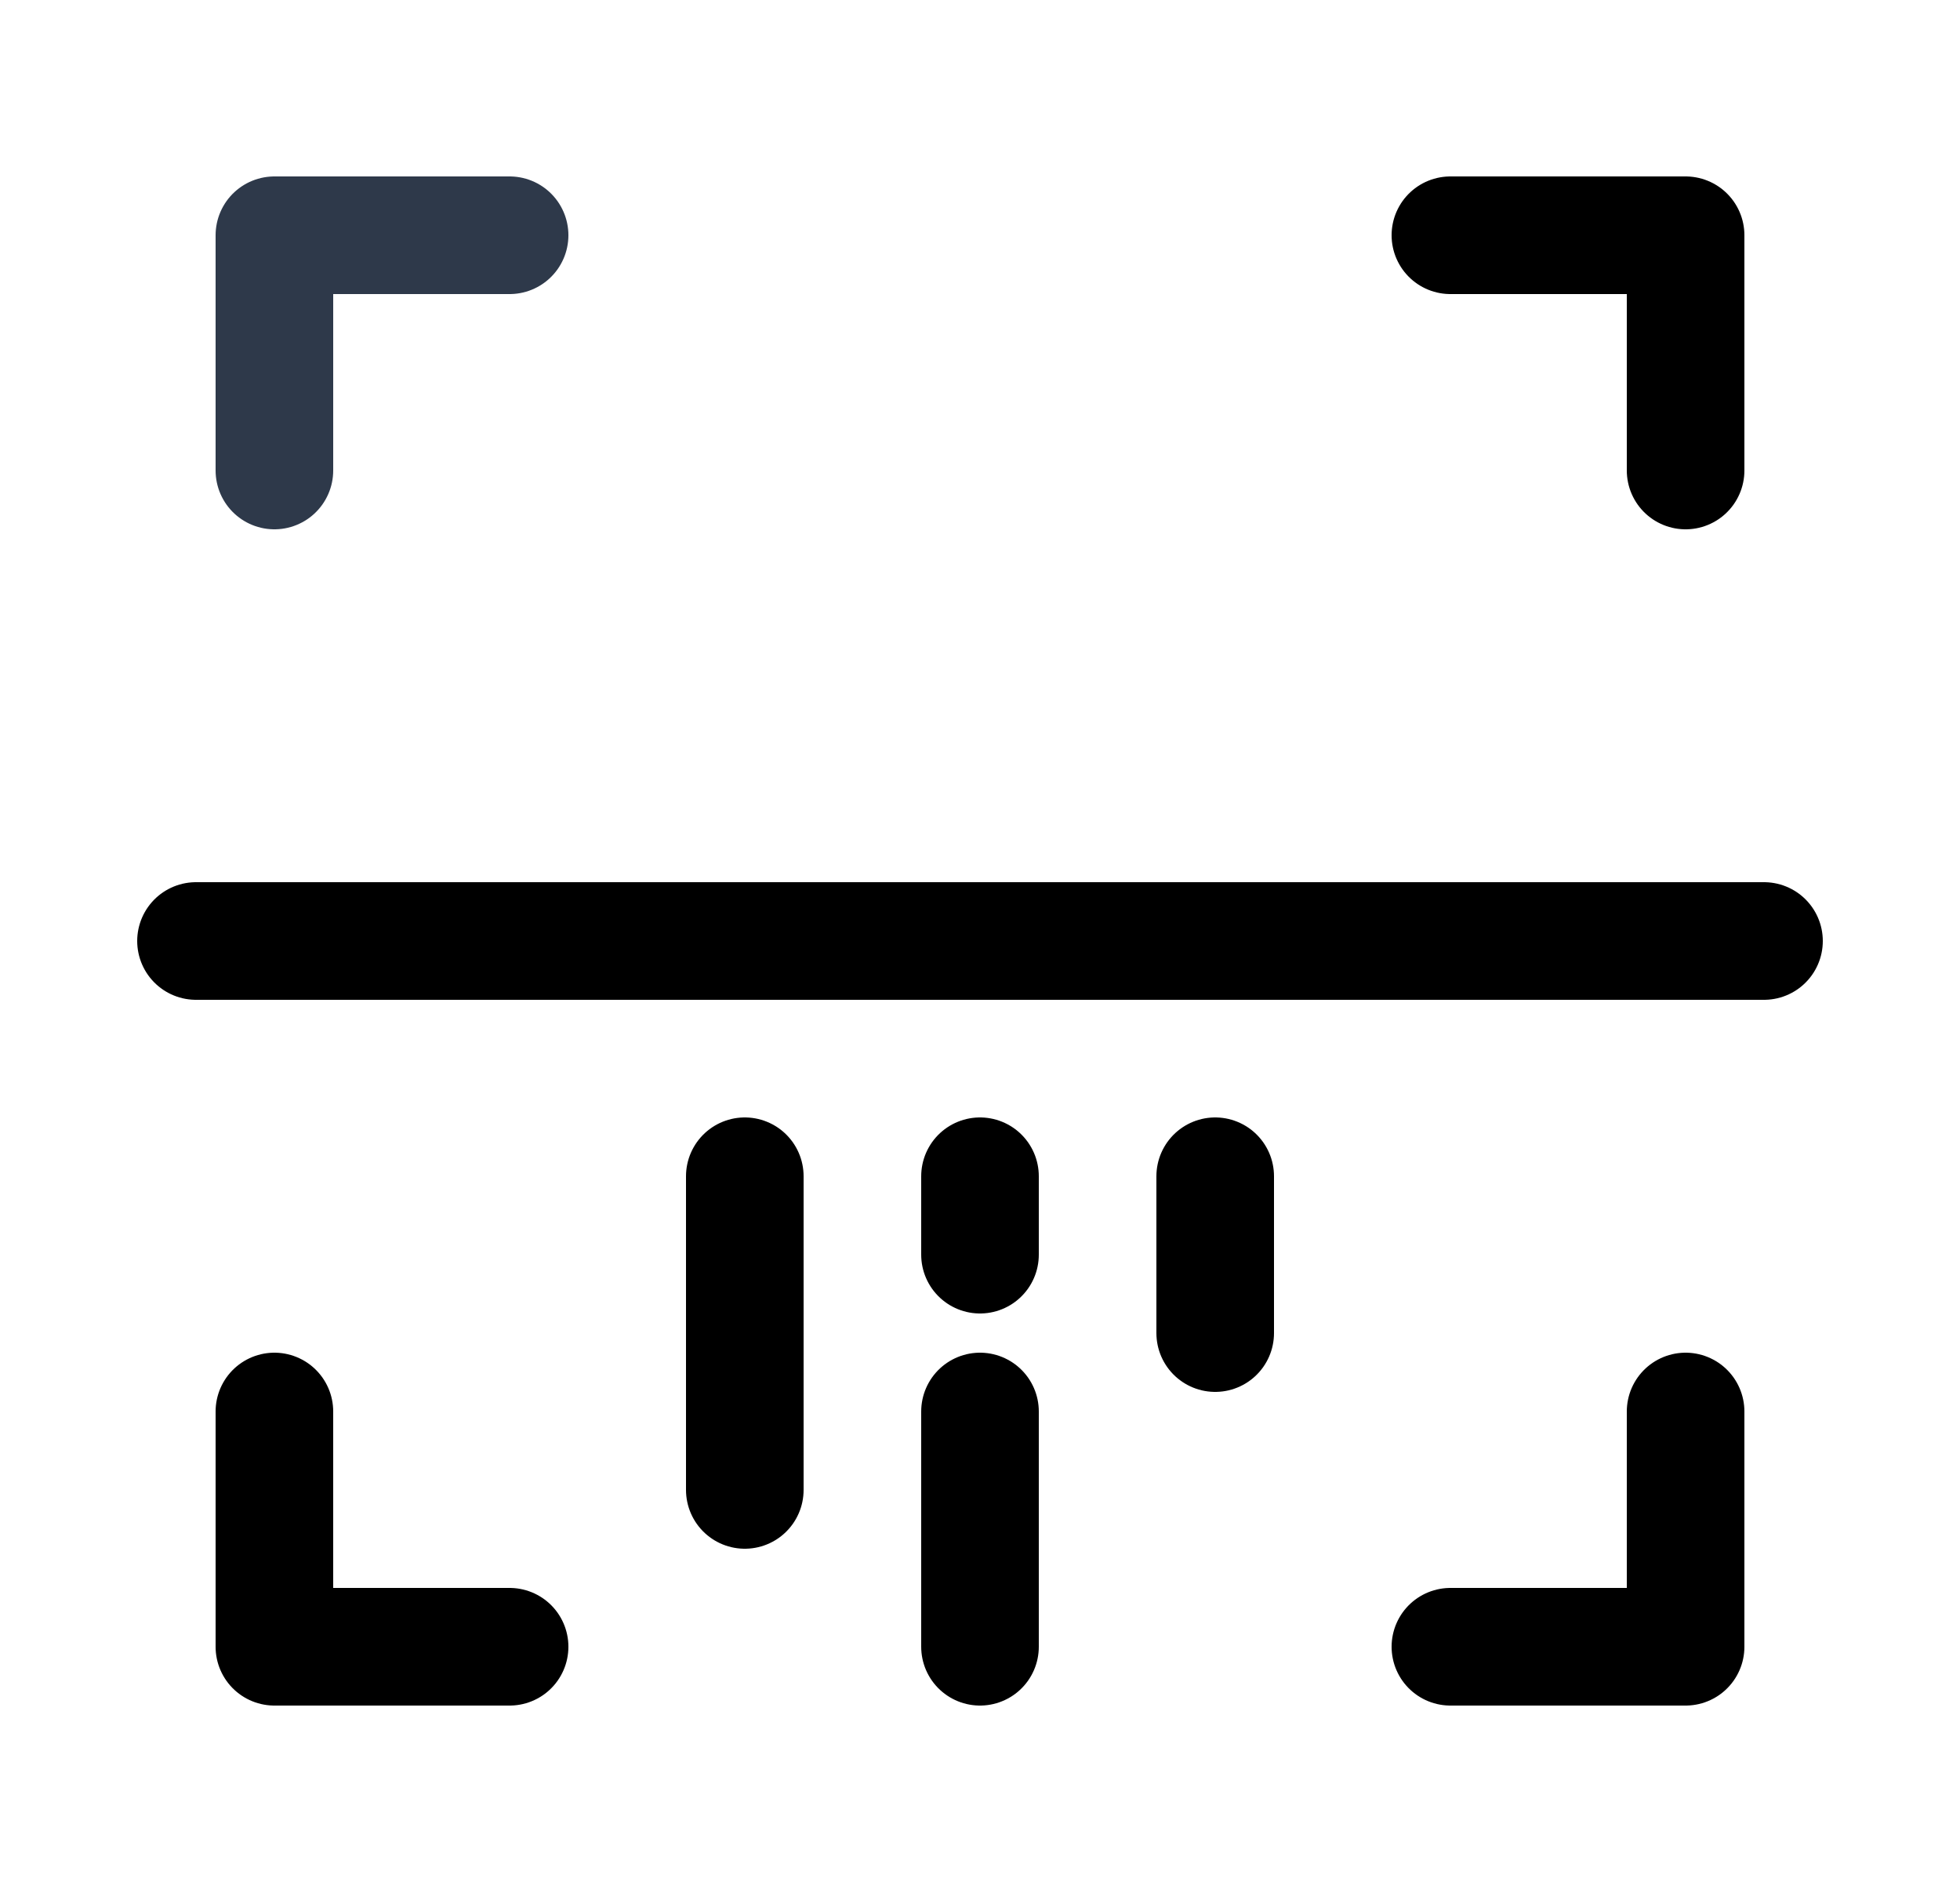
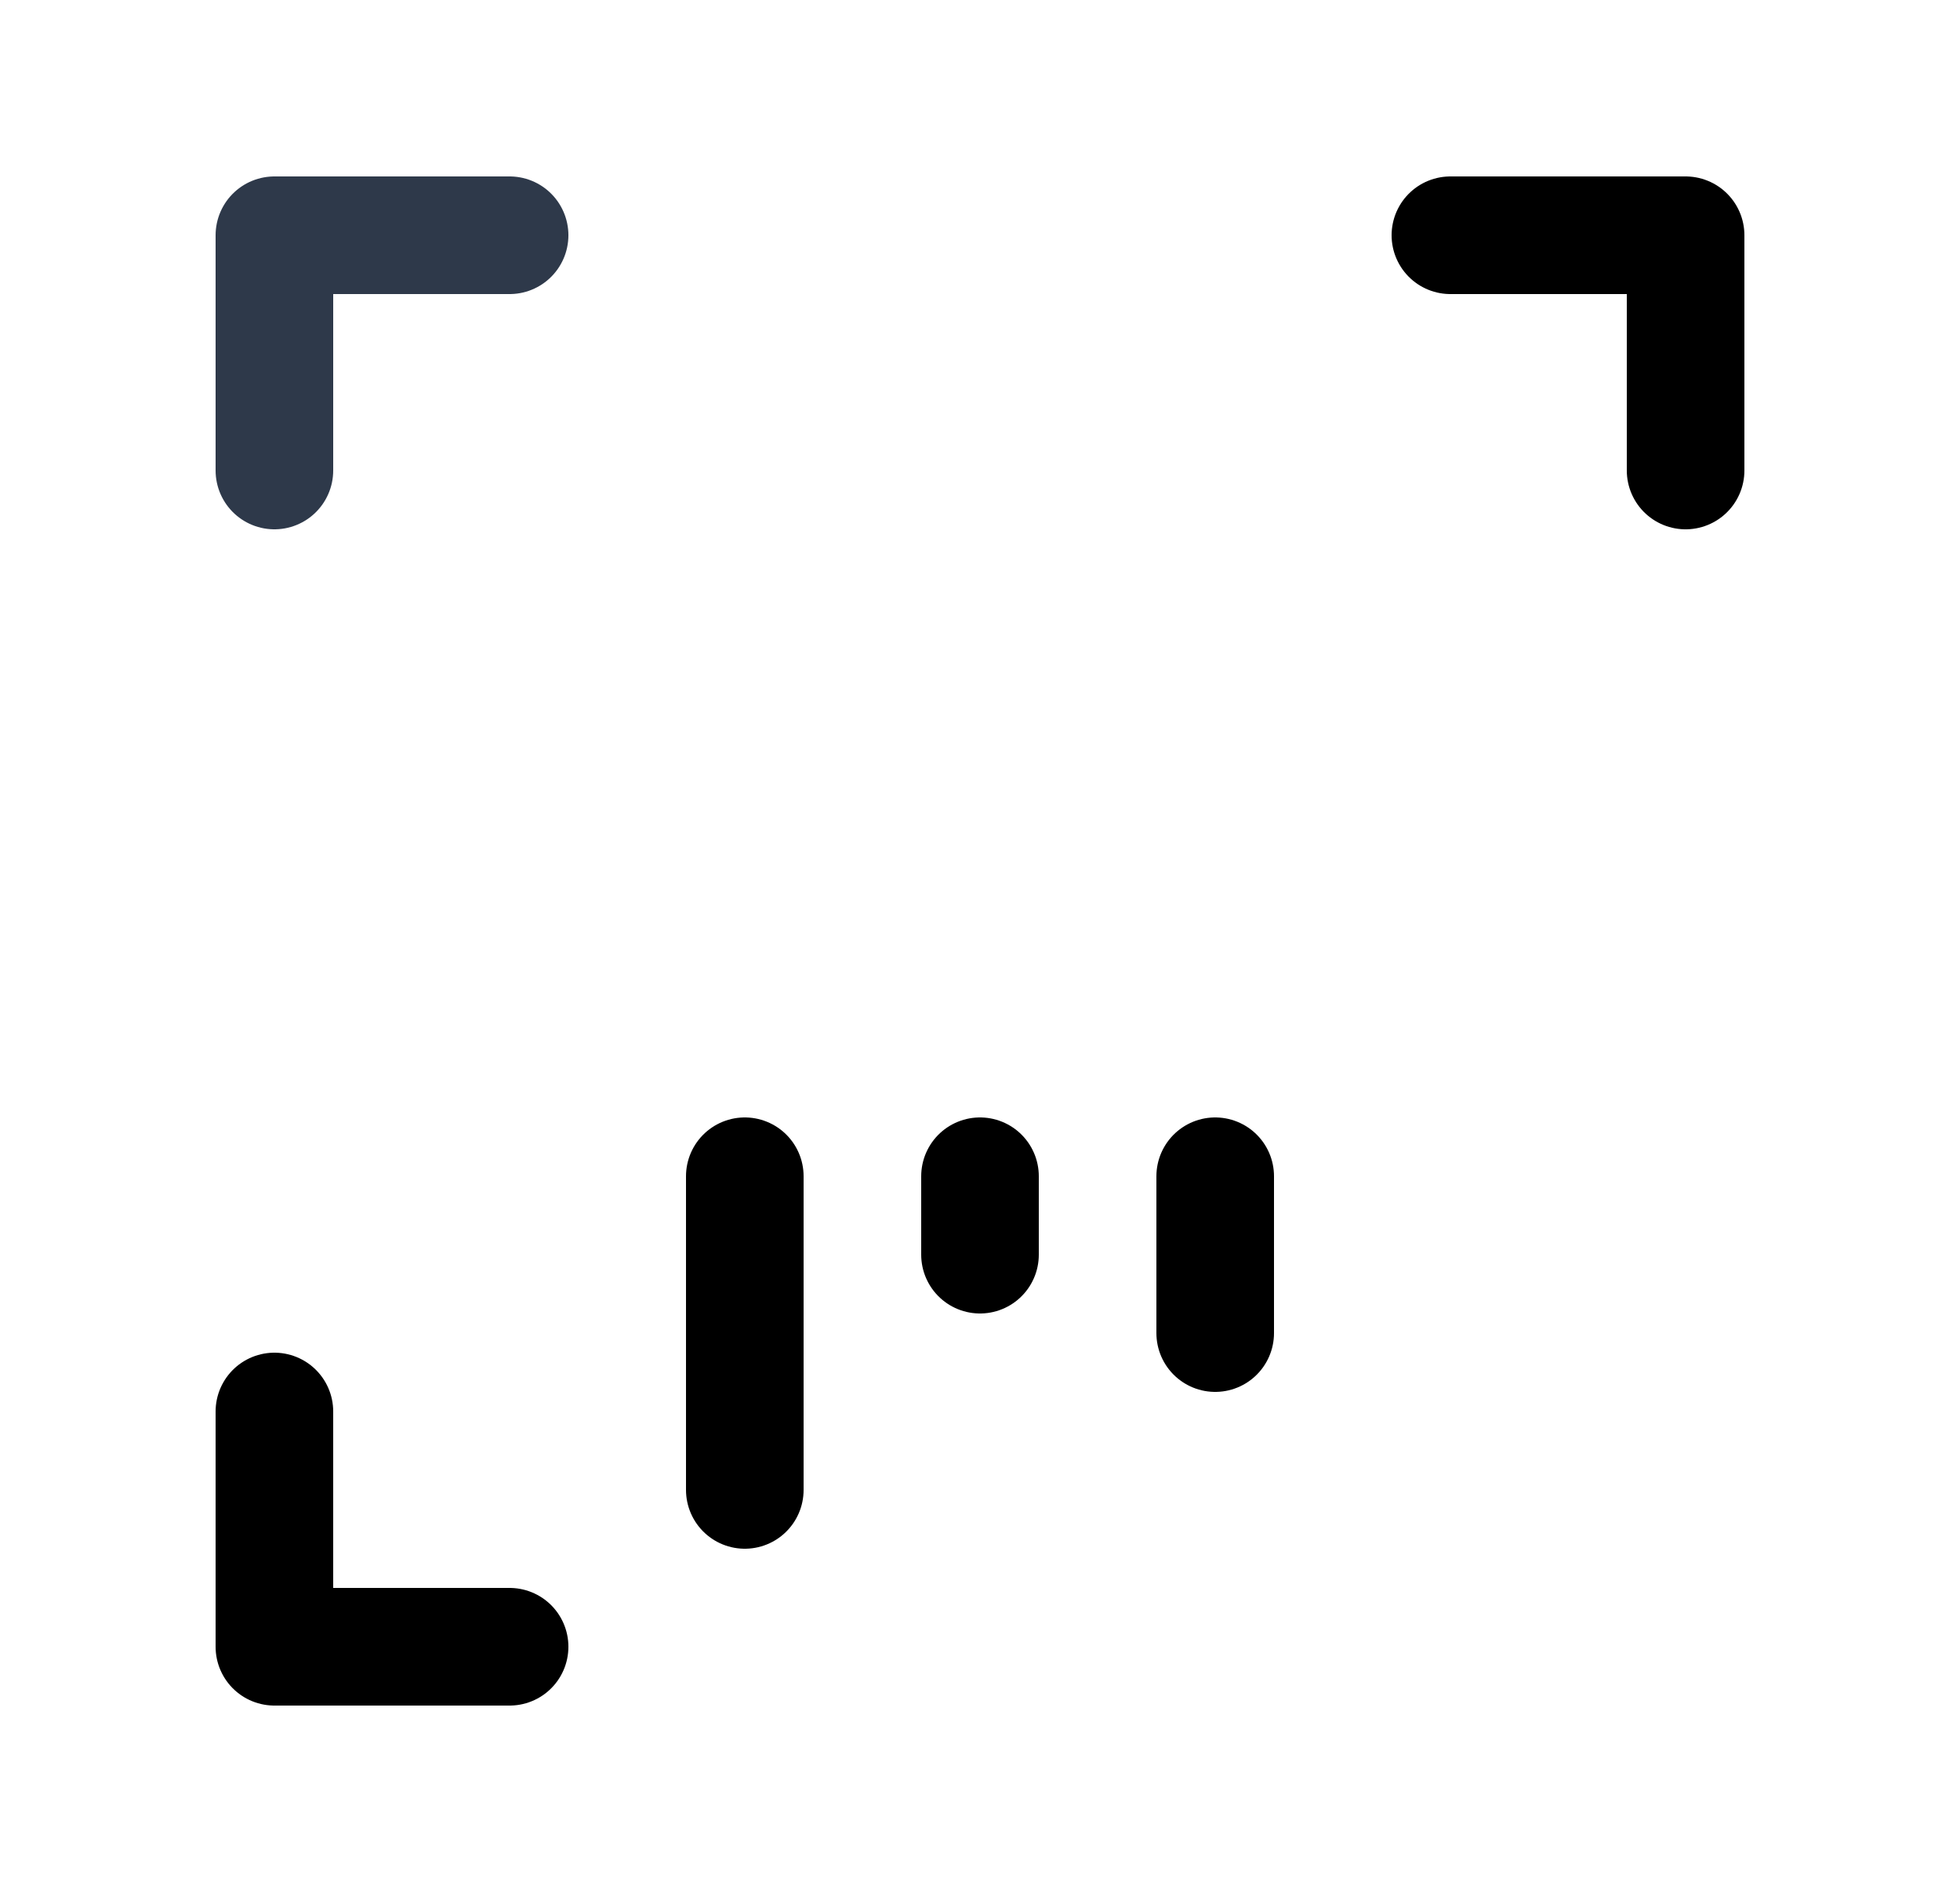
<svg xmlns="http://www.w3.org/2000/svg" width="25" height="24" viewBox="0 0 25 24" fill="none">
  <path d="M6.5 3H3.5V6" stroke="#2E394A" stroke-width="1.5" stroke-linecap="round" stroke-linejoin="round" />
-   <path d="M2.5 12H12.5L22.5 12" stroke="black" stroke-width="1.5" stroke-linecap="round" stroke-linejoin="round" />
  <path d="M9.5 19V17V15" stroke="black" stroke-width="1.5" stroke-linecap="round" stroke-linejoin="round" />
  <path d="M12.5 16V15.5V15" stroke="black" stroke-width="1.5" stroke-linecap="round" stroke-linejoin="round" />
  <path d="M15.5 17V16V15" stroke="black" stroke-width="1.5" stroke-linecap="round" stroke-linejoin="round" />
-   <path d="M12.5 21V19.5V18" stroke="black" stroke-width="1.5" stroke-linecap="round" stroke-linejoin="round" />
  <path d="M18.5 3H21.5V6" stroke="black" stroke-width="1.5" stroke-linecap="round" stroke-linejoin="round" />
  <path d="M6.5 21H3.5V18" stroke="black" stroke-width="1.5" stroke-linecap="round" stroke-linejoin="round" />
-   <path d="M18.5 21H21.5V18" stroke="black" stroke-width="1.5" stroke-linecap="round" stroke-linejoin="round" />
</svg>